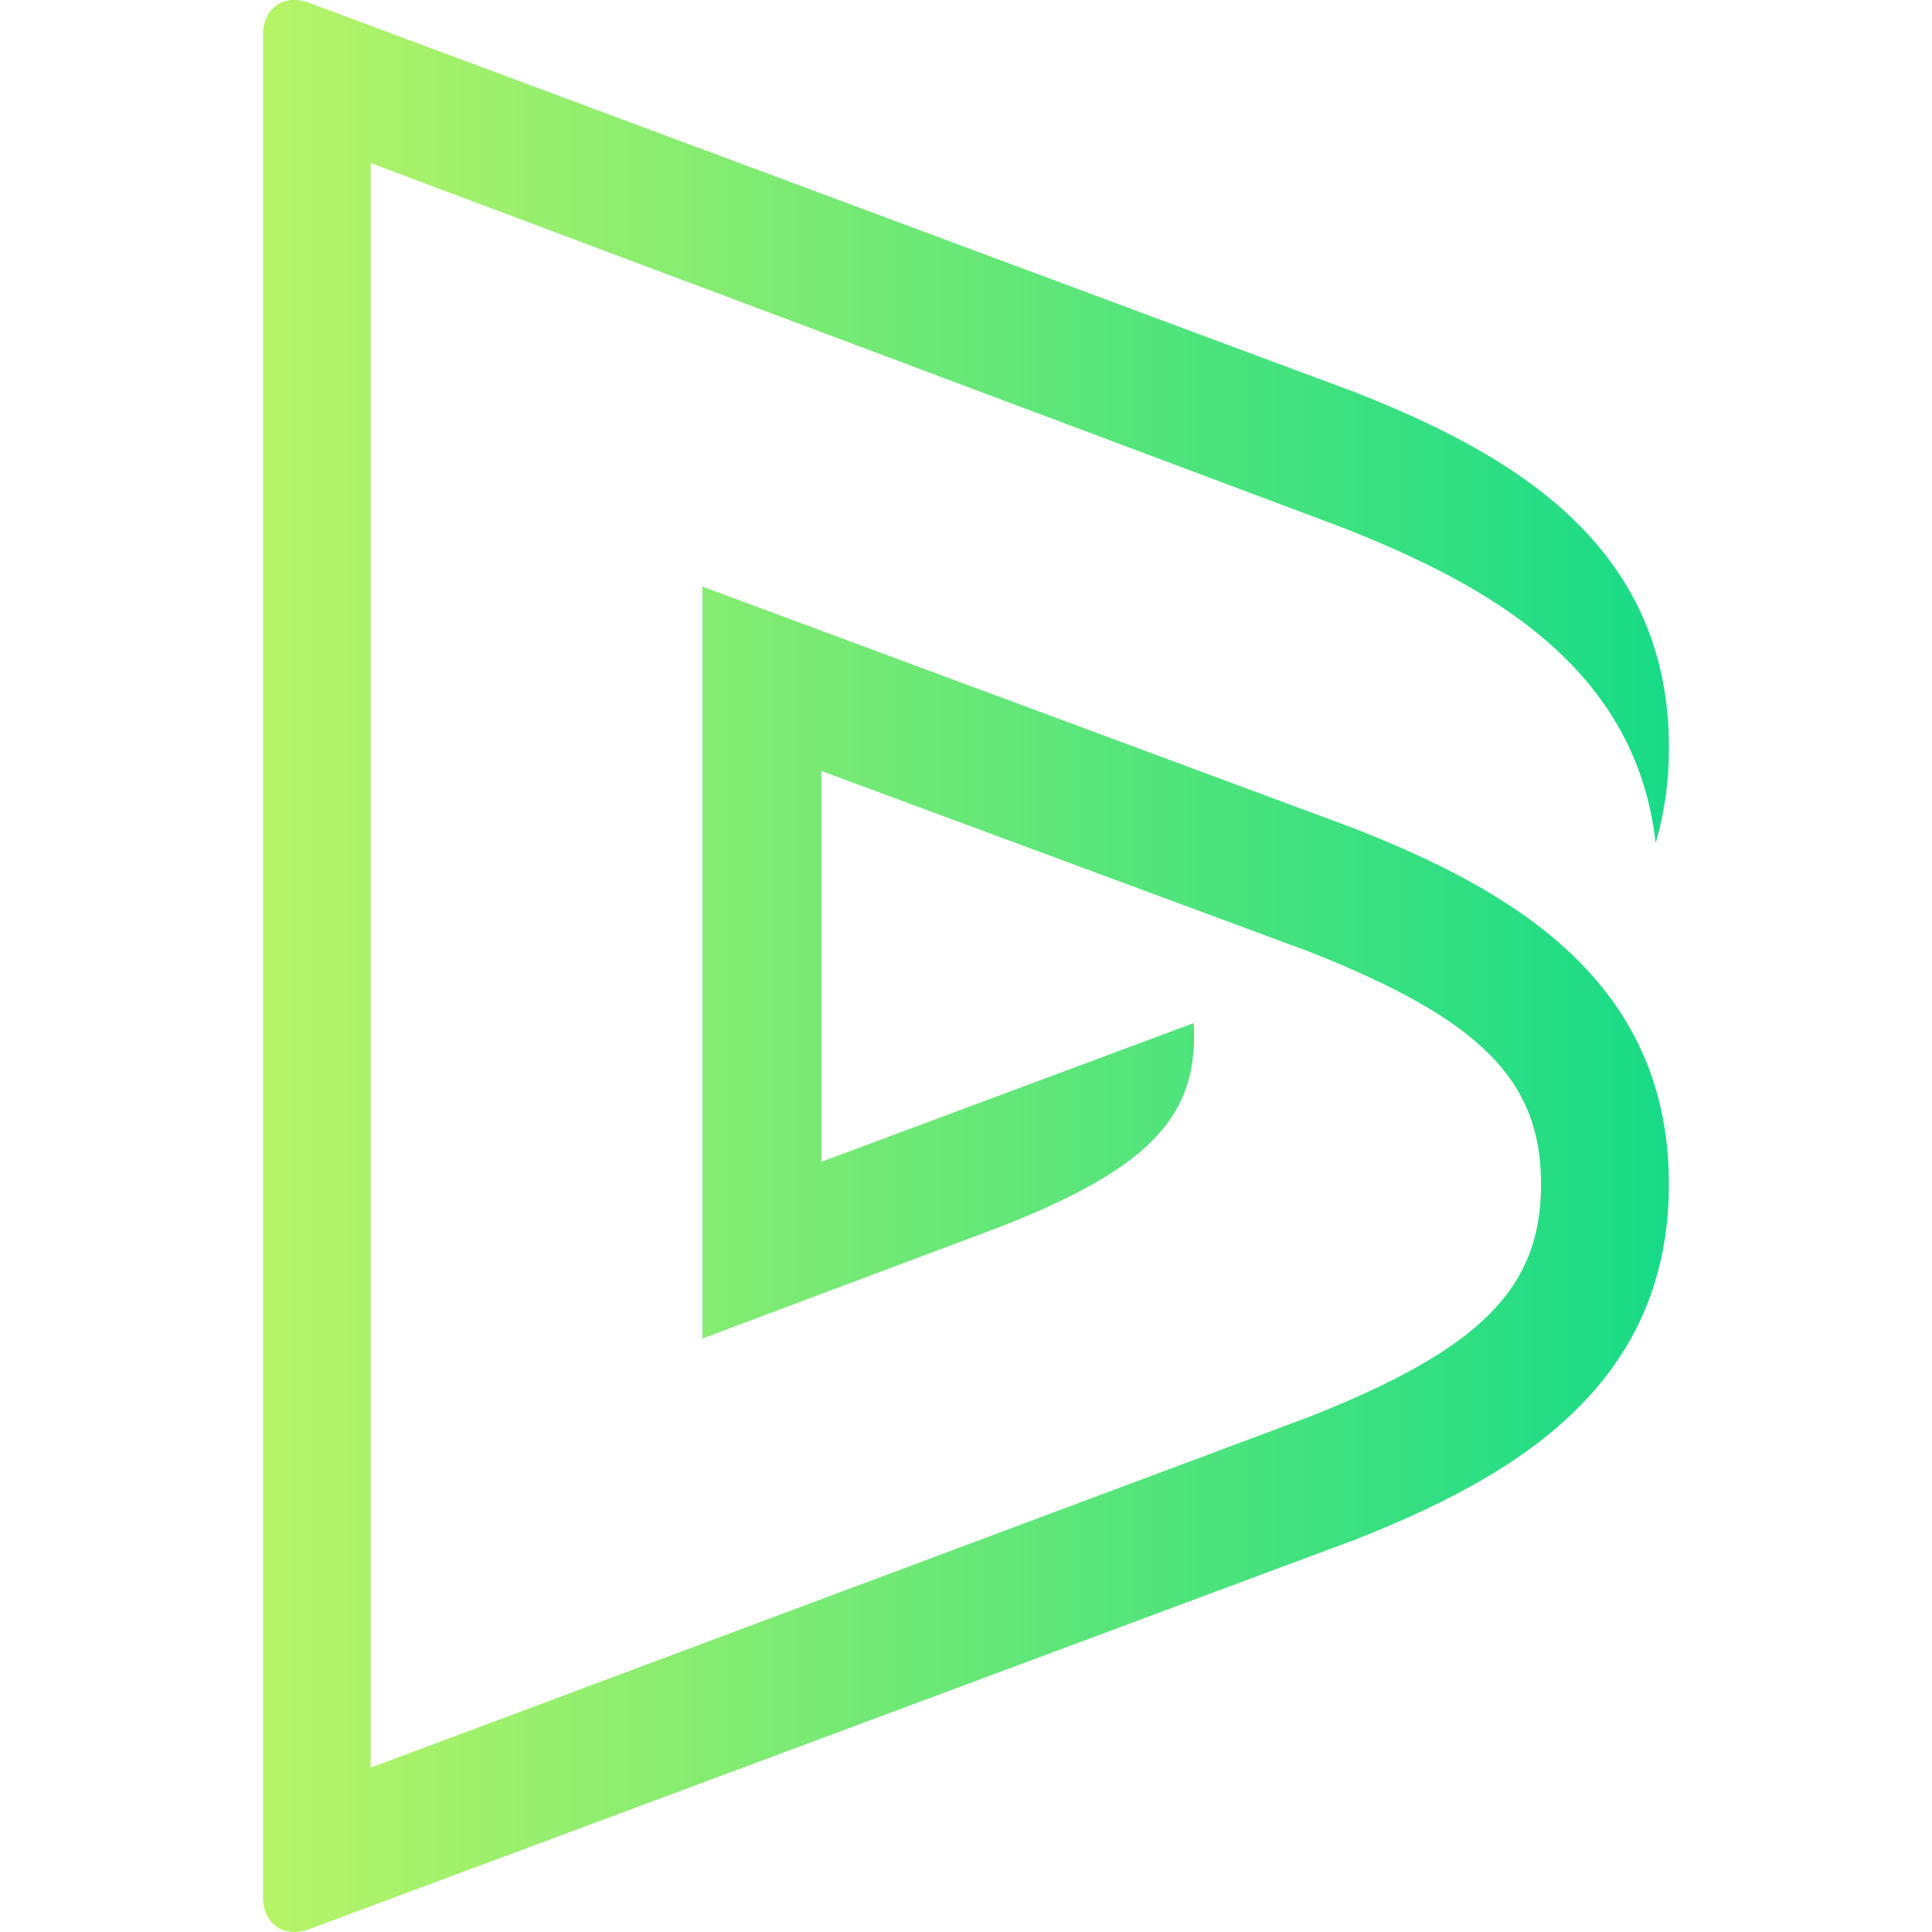
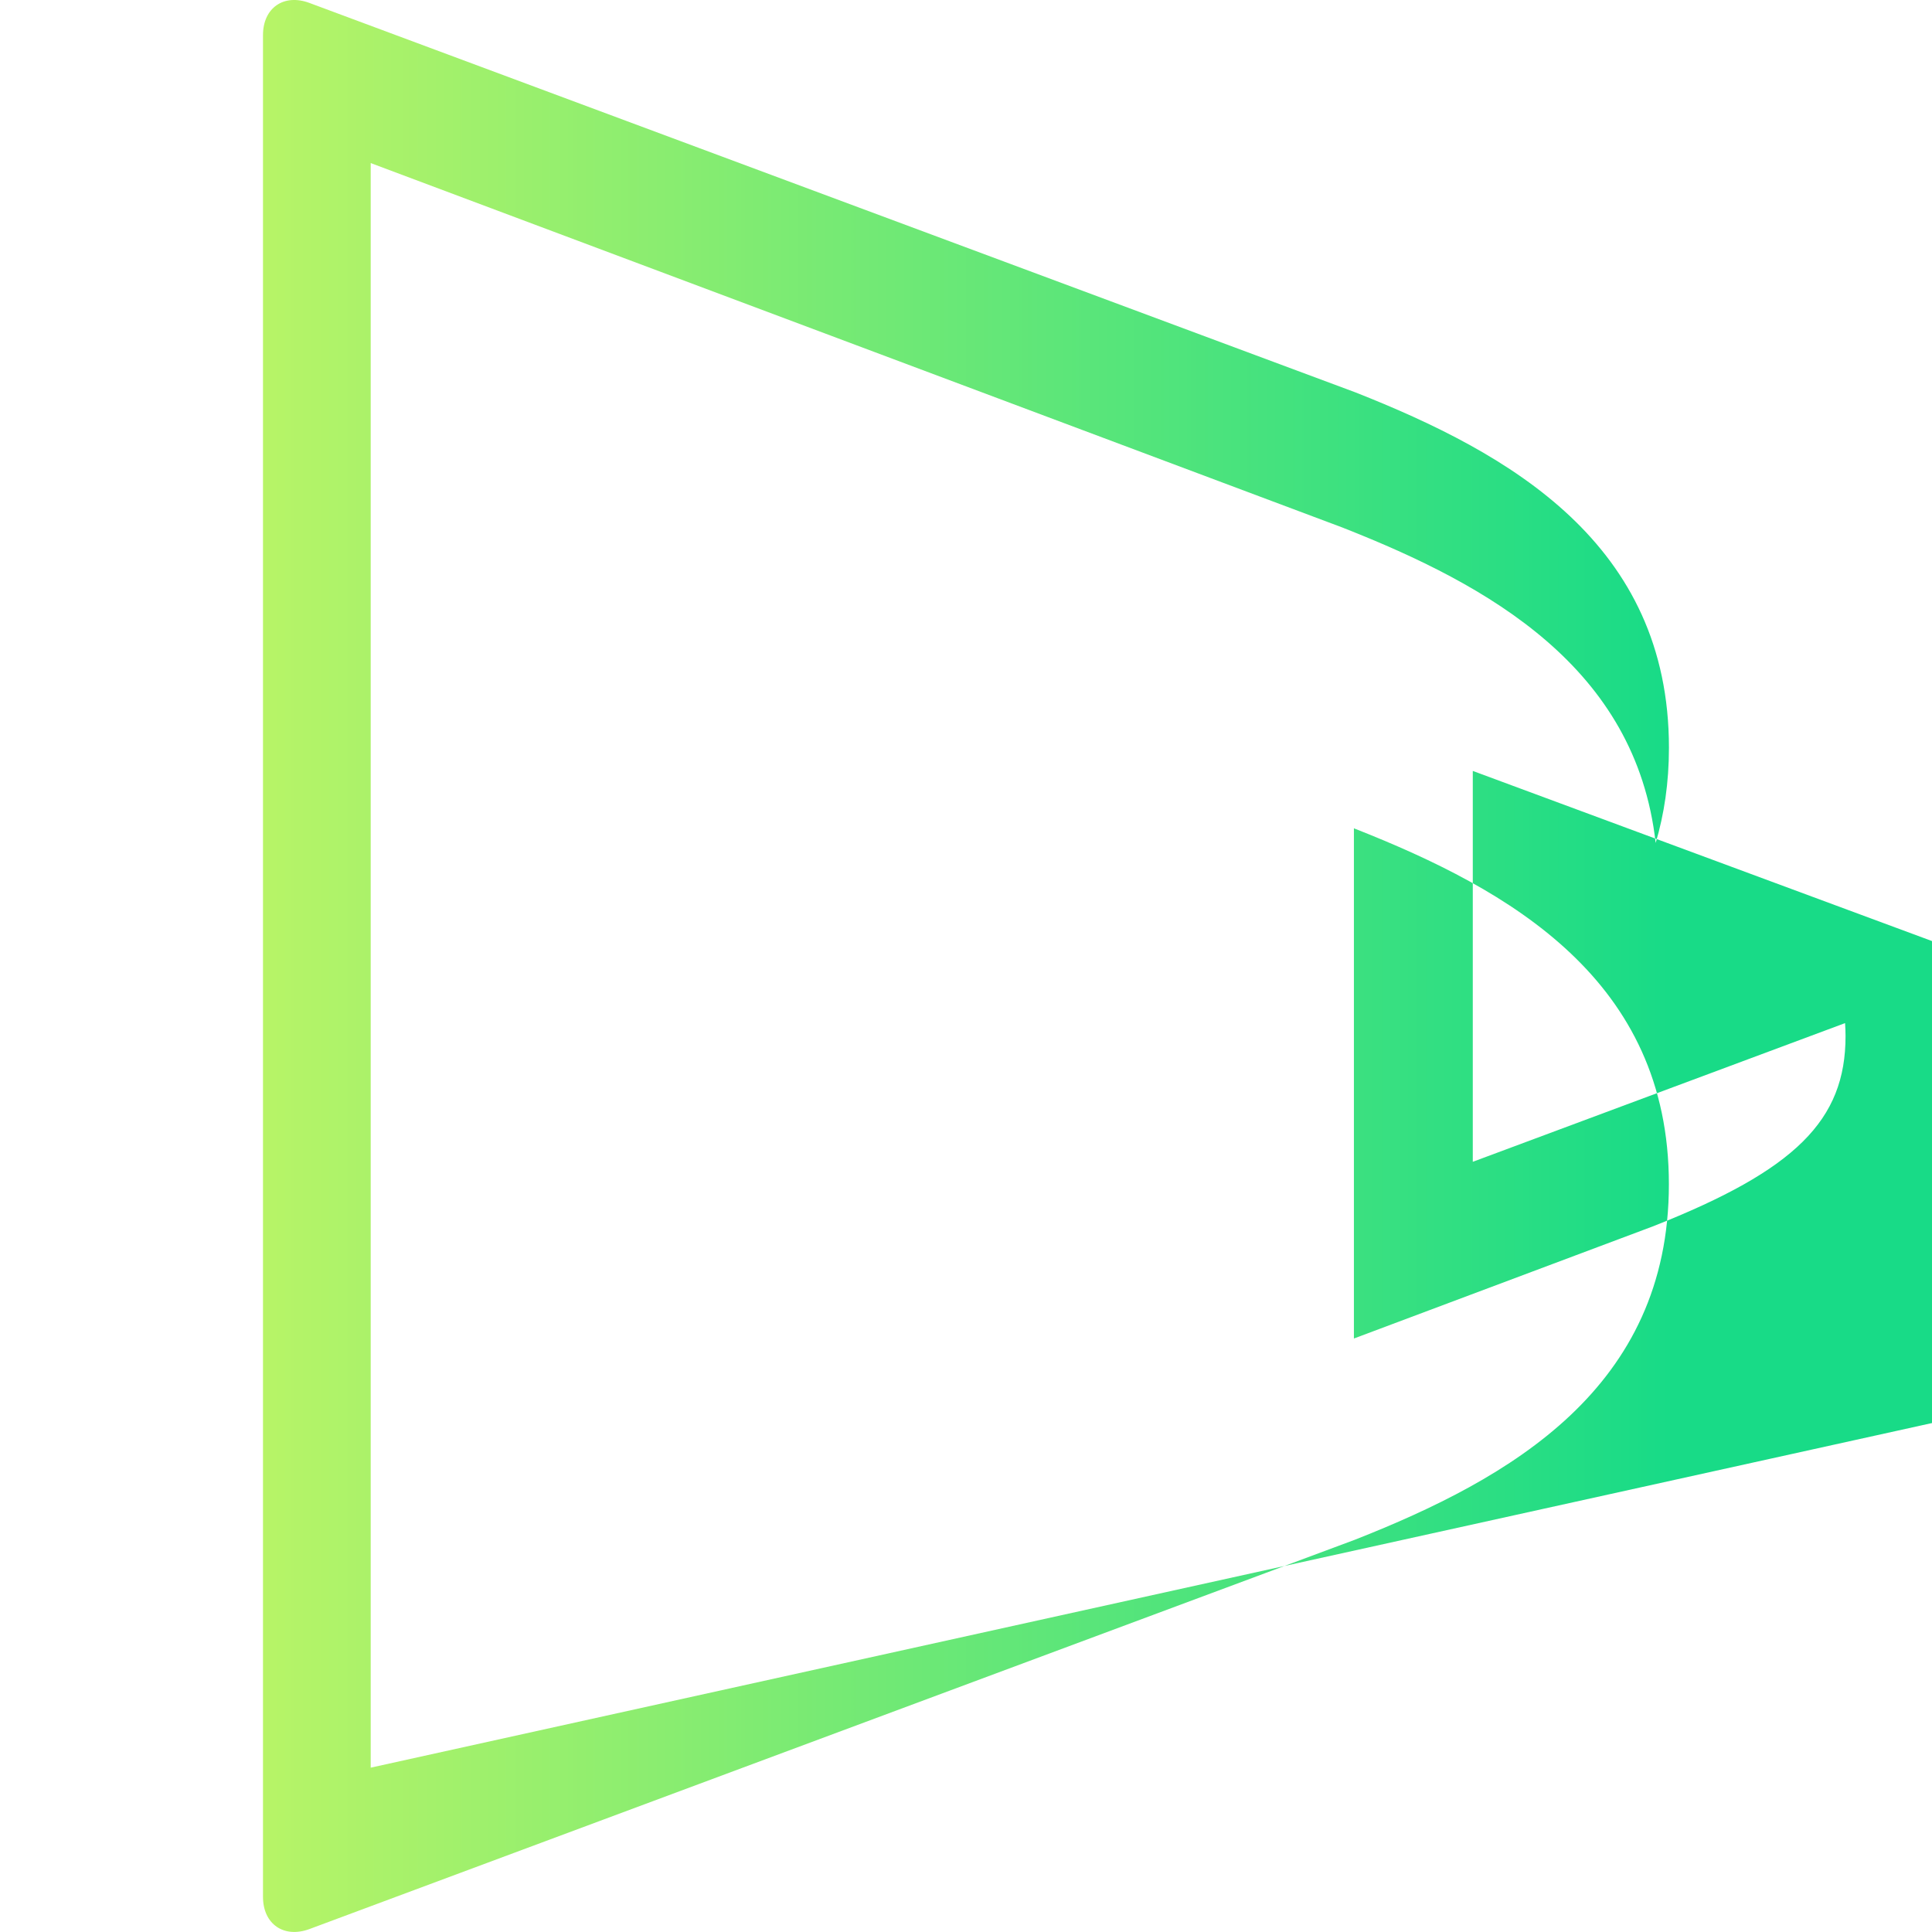
<svg xmlns="http://www.w3.org/2000/svg" version="1.1" id="Calque_1" x="0px" y="0px" width="32px" height="32px" viewBox="0 0 32 32" enable-background="new 0 0 32 32" xml:space="preserve">
  <linearGradient id="SVGID_1_" gradientUnits="userSpaceOnUse" x1="4.356" y1="16" x2="27.643" y2="16">
    <stop offset="0" style="stop-color:#B7F467" />
    <stop offset="1" style="stop-color:#18DB87" />
  </linearGradient>
-   <path fill="url(#SVGID_1_)" d="M22.444,13.727l-0.019-0.008l-10.79-4.003V22.17l4.964-1.862c2.348-0.928,3.179-1.752,3.179-3.146  c0-0.074-0.003-0.146-0.008-0.216l-6.166,2.297v-6.474l8.092,2.998c2.827,1.117,3.829,2.124,3.829,3.848  c0,1.723-1.002,2.73-3.829,3.848L6.14,29.278V2.701l16.104,6.04l0.019,0.008c2.393,0.943,4.833,2.304,5.16,5.213  c0.141-0.476,0.22-0.998,0.22-1.577c0-3.381-2.628-4.874-5.198-5.888L22.426,6.49l-17.3-6.441c-0.424-0.159-0.77,0.08-0.77,0.533  v30.835c0,0.453,0.346,0.691,0.77,0.534l17.318-6.449c2.57-1.014,5.198-2.507,5.198-5.888S25.015,14.74,22.444,13.727z" />
+   <path fill="url(#SVGID_1_)" d="M22.444,13.727l-0.019-0.008V22.17l4.964-1.862c2.348-0.928,3.179-1.752,3.179-3.146  c0-0.074-0.003-0.146-0.008-0.216l-6.166,2.297v-6.474l8.092,2.998c2.827,1.117,3.829,2.124,3.829,3.848  c0,1.723-1.002,2.73-3.829,3.848L6.14,29.278V2.701l16.104,6.04l0.019,0.008c2.393,0.943,4.833,2.304,5.16,5.213  c0.141-0.476,0.22-0.998,0.22-1.577c0-3.381-2.628-4.874-5.198-5.888L22.426,6.49l-17.3-6.441c-0.424-0.159-0.77,0.08-0.77,0.533  v30.835c0,0.453,0.346,0.691,0.77,0.534l17.318-6.449c2.57-1.014,5.198-2.507,5.198-5.888S25.015,14.74,22.444,13.727z" />
</svg>